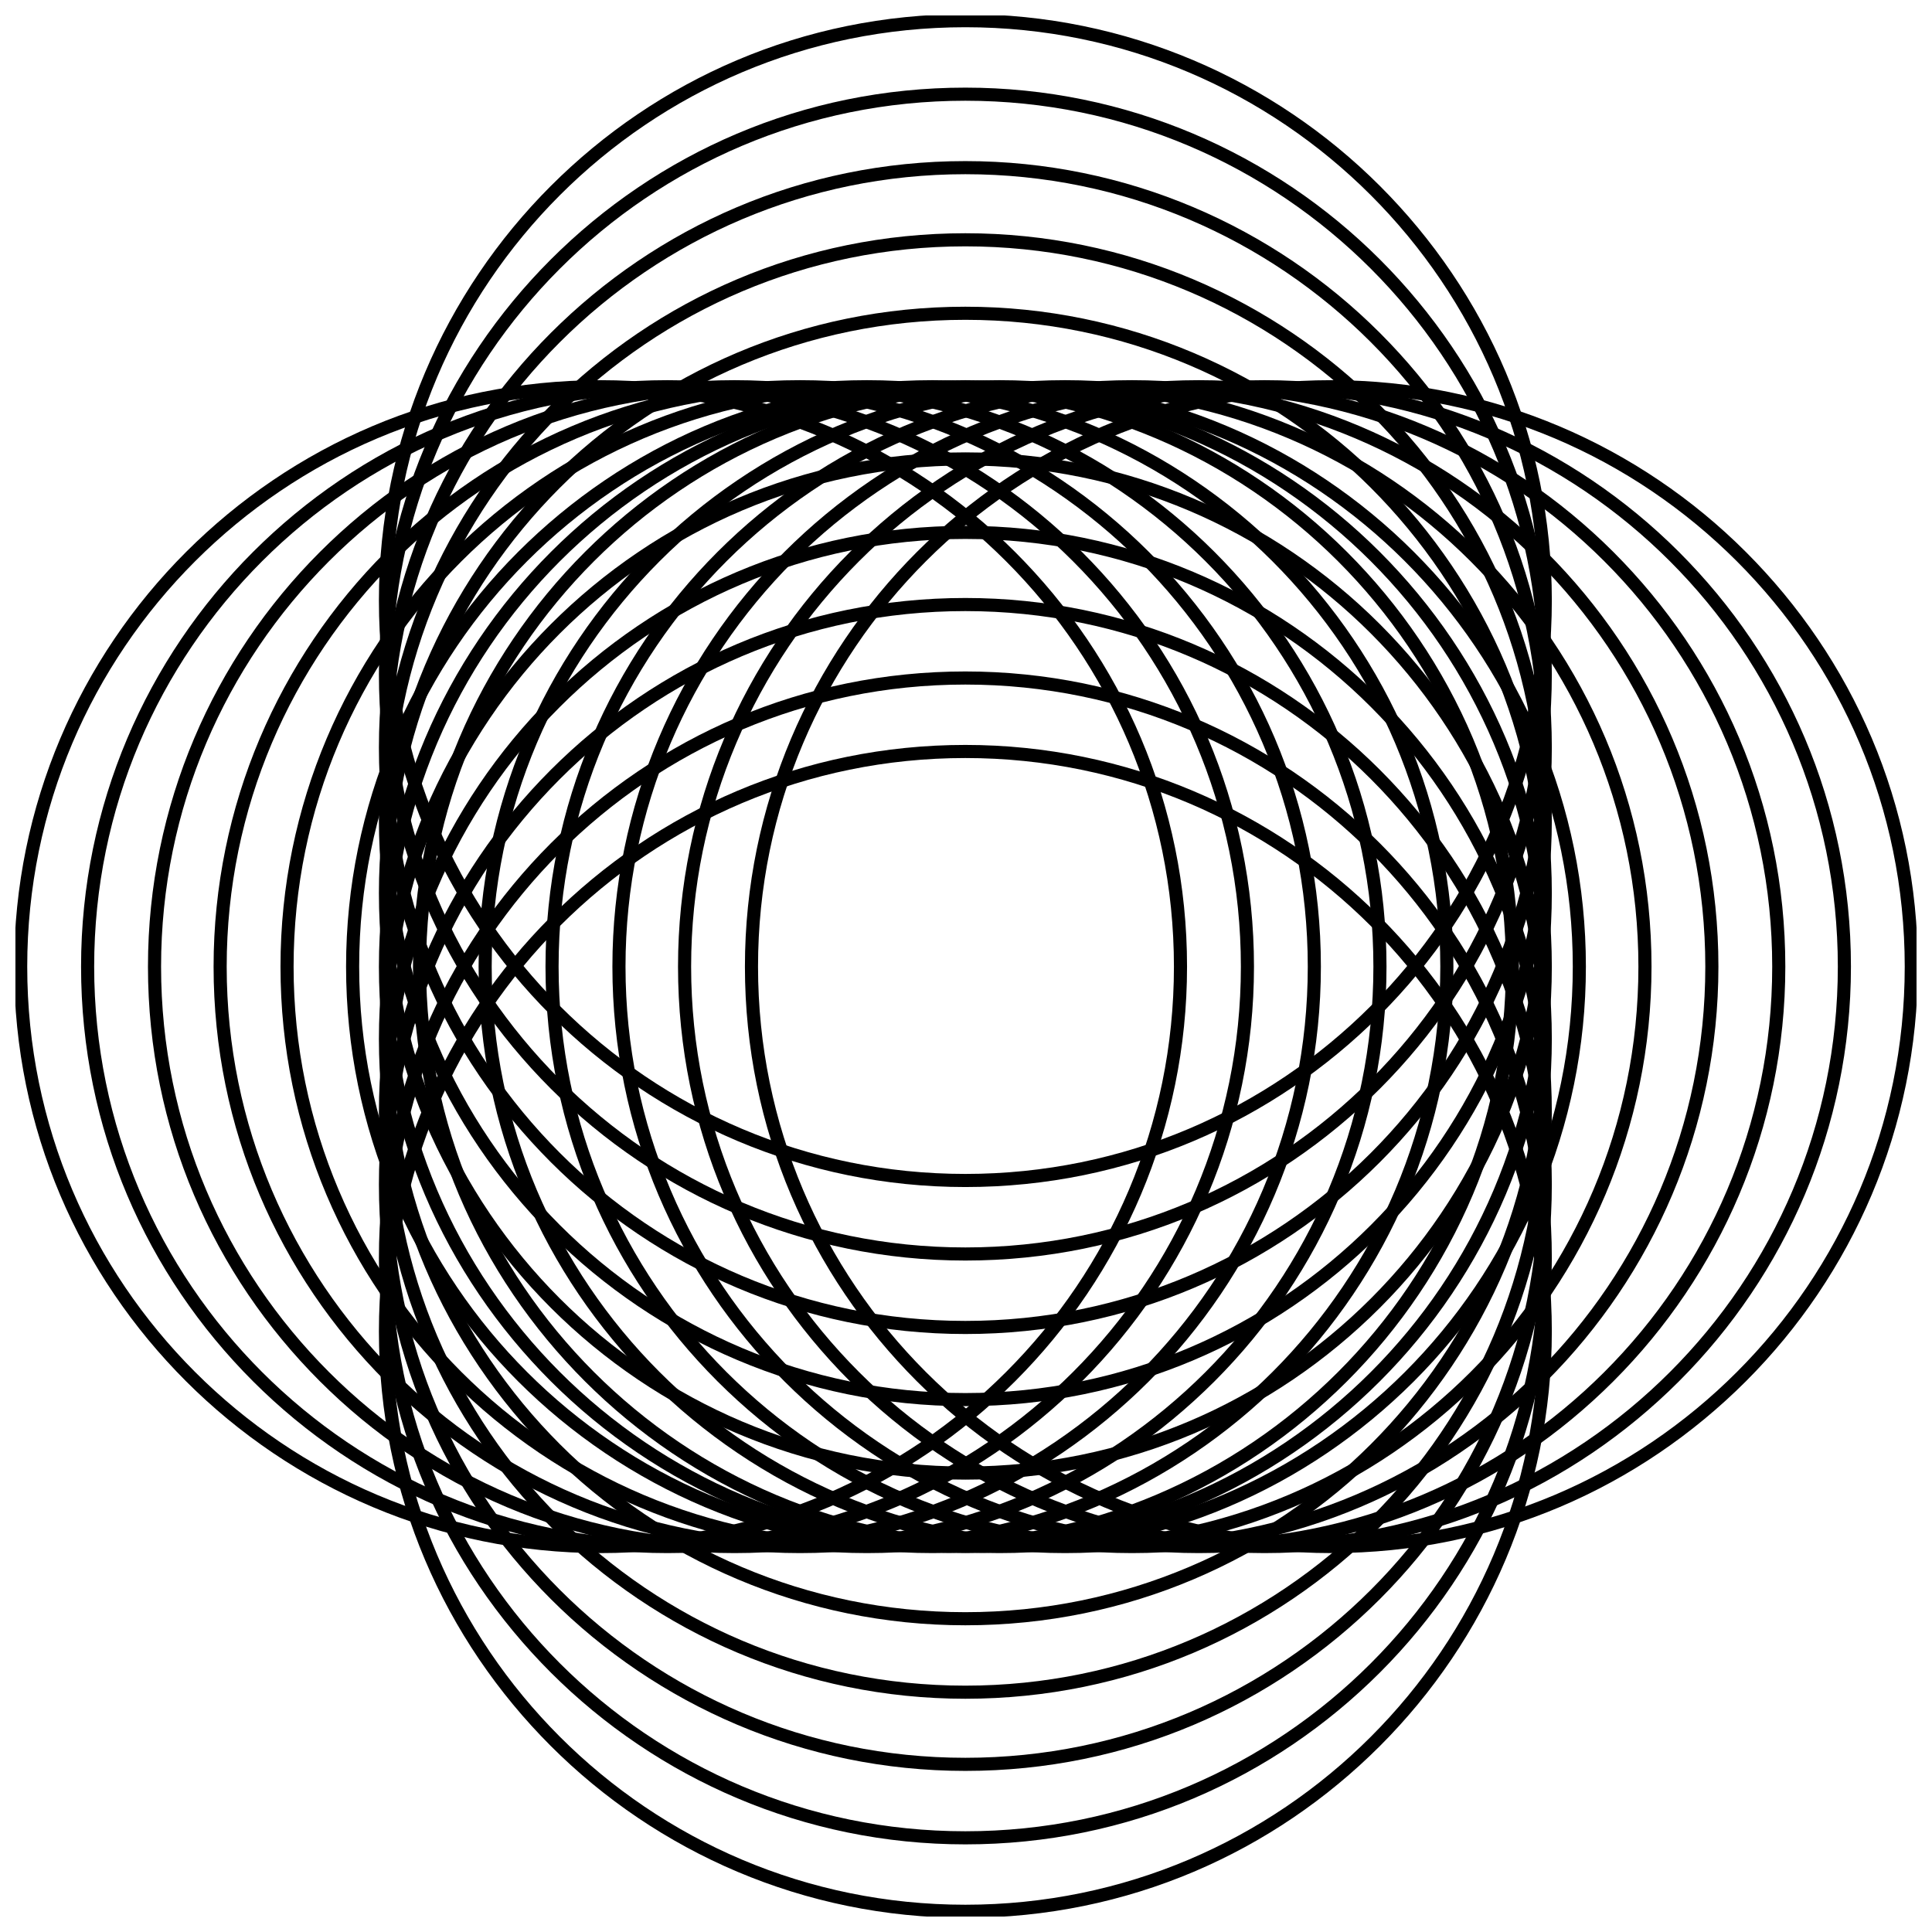
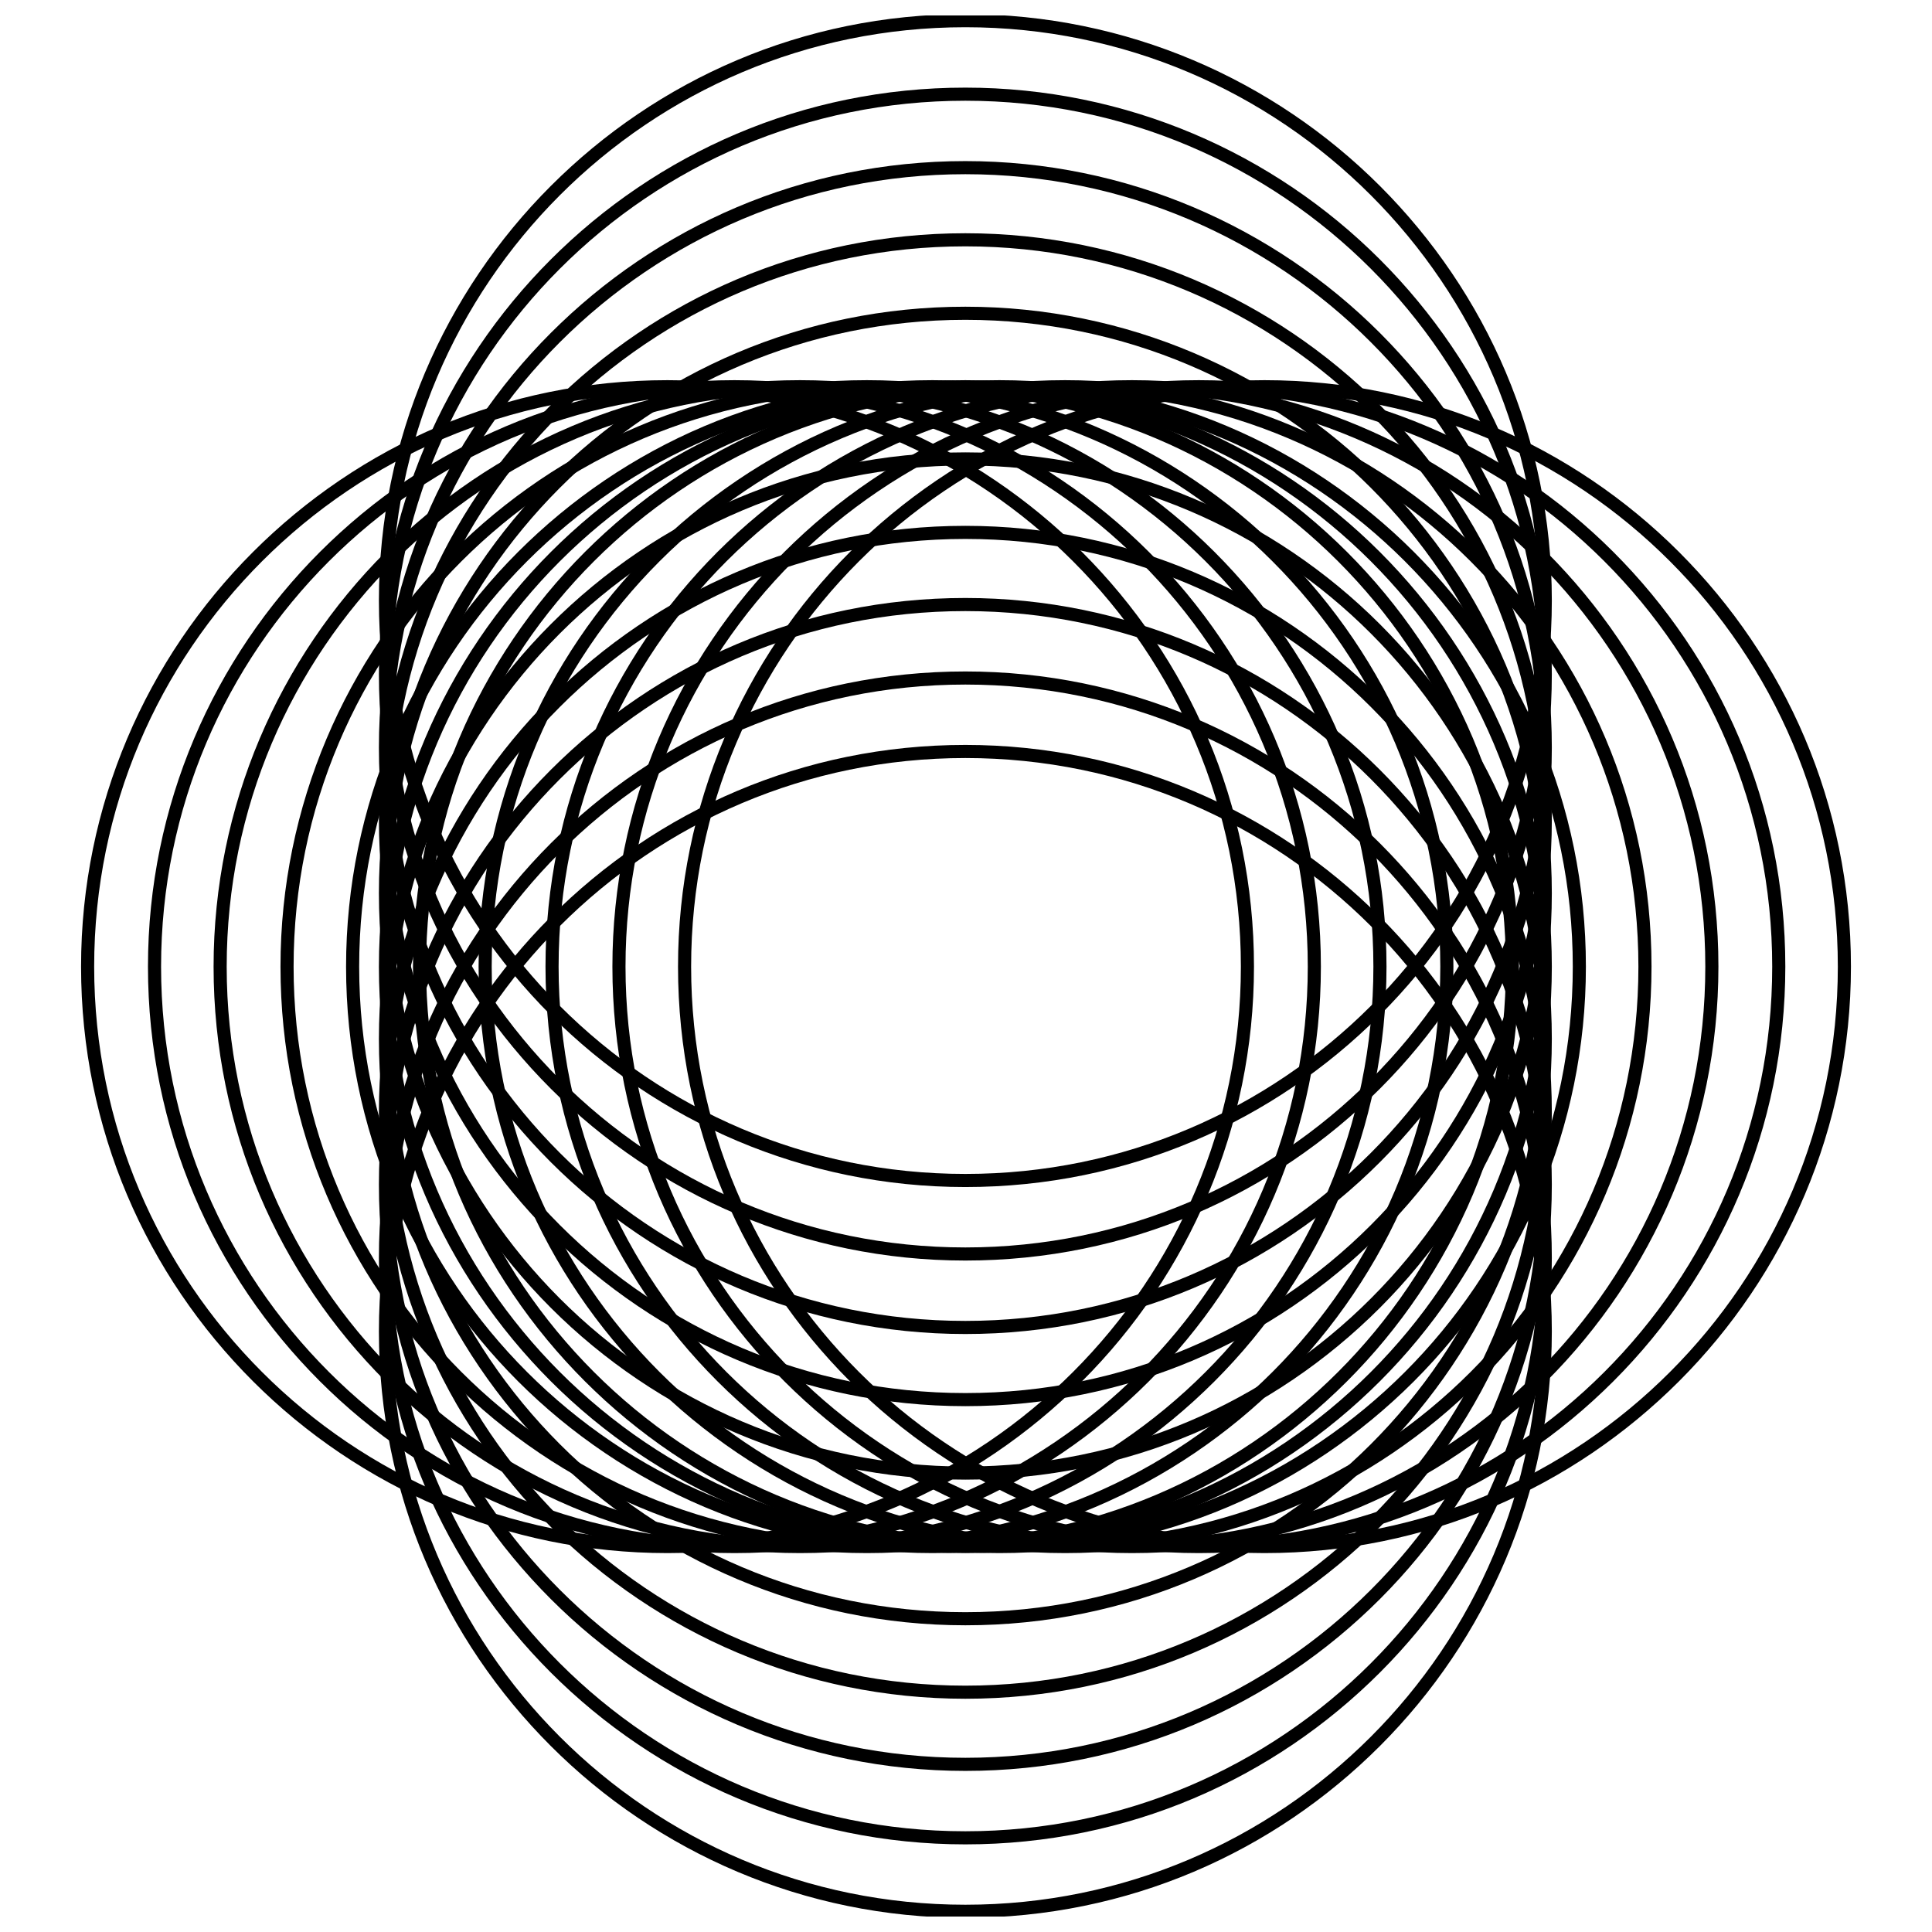
<svg xmlns="http://www.w3.org/2000/svg" width="800px" height="800px" version="1.1" viewBox="144 144 512 512">
  <defs>
    <clipPath id="d">
-       <path d="m148.09 244h310.91v312h-310.91z" />
-     </clipPath>
+       </clipPath>
    <clipPath id="c">
      <path d="m341 244h310.9v312h-310.9z" />
    </clipPath>
    <clipPath id="b">
      <path d="m244 148.09h312v310.91h-312z" />
    </clipPath>
    <clipPath id="a">
      <path d="m244 341h312v310.9h-312z" />
    </clipPath>
  </defs>
  <g clip-path="url(#d)">
    <path d="m303.16 244.75c42.766 0 81.707 17.383 109.87 45.547 28.164 28.164 45.547 66.758 45.547 109.87 0 42.766-17.383 81.707-45.547 109.87-28.164 28.164-66.758 45.547-109.87 45.547-42.766 0-81.707-17.383-109.87-45.547-28.164-28.164-45.547-66.758-45.547-109.87 0-42.766 17.383-81.707 45.547-109.87 28.164-28.164 66.758-45.547 109.87-45.547zm107.44 47.98c-27.469-27.469-65.367-44.504-107.44-44.504-42.07 0-79.969 17.035-107.44 44.504s-44.504 65.367-44.504 107.44 17.035 79.969 44.504 107.44 65.367 44.504 107.44 44.504c42.07 0 79.969-17.035 107.44-44.504s44.504-65.367 44.504-107.44-17.035-79.969-44.504-107.44z" />
  </g>
  <path d="m320.9 244.75c42.766 0 81.707 17.383 109.87 45.547 28.164 28.164 45.547 66.758 45.547 109.87 0 42.766-17.383 81.707-45.547 109.87-28.164 28.164-66.758 45.547-109.87 45.547-42.766 0-81.707-17.383-109.87-45.547-28.164-28.164-45.547-66.758-45.547-109.87 0-42.766 17.383-81.707 45.547-109.87 28.164-28.164 66.758-45.547 109.87-45.547zm107.44 47.98c-27.469-27.469-65.367-44.504-107.44-44.504-42.07 0-79.969 17.035-107.44 44.504s-44.504 65.367-44.504 107.44 17.035 79.969 44.504 107.44 65.367 44.504 107.44 44.504c42.07 0 79.969-17.035 107.44-44.504s44.504-65.367 44.504-107.44-17.035-79.969-44.504-107.44z" />
  <path d="m338.63 244.75c42.766 0 81.707 17.383 109.87 45.547 28.164 28.164 45.547 66.758 45.547 109.87 0 42.766-17.383 81.707-45.547 109.87-28.164 28.164-66.758 45.547-109.87 45.547-42.766 0-81.707-17.383-109.87-45.547-28.164-28.164-45.547-66.758-45.547-109.87 0-42.766 17.383-81.707 45.547-109.87 28.164-28.164 66.758-45.547 109.87-45.547zm107.44 47.98c-27.469-27.469-65.367-44.504-107.44-44.504-42.07 0-79.969 17.035-107.44 44.504s-44.504 65.367-44.504 107.44 17.035 79.969 44.504 107.44 65.367 44.504 107.44 44.504c42.07 0 79.969-17.035 107.44-44.504s44.504-65.367 44.504-107.44-17.035-79.969-44.504-107.44z" />
  <path d="m356.02 244.75c42.766 0 81.707 17.383 109.87 45.547 28.164 28.164 45.547 66.758 45.547 109.87 0 42.766-17.383 81.707-45.547 109.87-28.164 28.164-66.758 45.547-109.87 45.547-42.766 0-81.707-17.383-109.87-45.547-28.164-28.164-45.547-66.758-45.547-109.87 0-42.766 17.383-81.707 45.547-109.87 28.164-28.164 66.758-45.547 109.87-45.547zm107.44 47.98c-27.469-27.469-65.367-44.504-107.44-44.504s-79.969 17.035-107.44 44.504-44.504 65.367-44.504 107.44 17.035 79.969 44.504 107.44 65.367 44.504 107.44 44.504 79.969-17.035 107.44-44.504 44.504-65.367 44.504-107.44-17.035-79.969-44.504-107.44z" />
  <path d="m373.75 244.75c42.766 0 81.707 17.383 109.87 45.547 28.164 28.164 45.547 66.758 45.547 109.87 0 42.766-17.383 81.707-45.547 109.87-28.164 28.164-66.758 45.547-109.87 45.547-42.766 0-81.707-17.383-109.87-45.547-28.164-28.164-45.547-66.758-45.547-109.87 0-42.766 17.383-81.707 45.547-109.87 28.164-28.164 66.758-45.547 109.87-45.547zm107.44 47.98c-27.469-27.469-65.367-44.504-107.44-44.504-42.07 0-79.969 17.035-107.44 44.504s-44.504 65.367-44.504 107.44 17.035 79.969 44.504 107.44 65.367 44.504 107.44 44.504c42.07 0 79.969-17.035 107.44-44.504s44.504-65.367 44.504-107.44-17.035-79.969-44.504-107.44z" />
  <path d="m391.13 244.75c42.766 0 81.707 17.383 109.87 45.547 28.164 28.164 45.547 66.758 45.547 109.87 0 42.766-17.383 81.707-45.547 109.87-28.164 28.164-66.758 45.547-109.87 45.547-42.766 0-81.707-17.383-109.87-45.547-28.164-28.164-45.547-66.758-45.547-109.87 0-42.766 17.383-81.707 45.547-109.87 28.164-28.164 66.758-45.547 109.87-45.547zm107.44 47.98c-27.469-27.469-65.367-44.504-107.44-44.504-42.07 0-79.969 17.035-107.44 44.504s-44.504 65.367-44.504 107.44 17.035 79.969 44.504 107.44 65.367 44.504 107.44 44.504c42.07 0 79.969-17.035 107.44-44.504s44.504-65.367 44.504-107.44-17.035-79.969-44.504-107.44z" />
  <path d="m408.86 244.75c42.766 0 81.707 17.383 109.87 45.547 28.164 28.164 45.547 66.758 45.547 109.87 0 42.766-17.383 81.707-45.547 109.87-28.164 28.164-66.758 45.547-109.87 45.547-42.766 0-81.707-17.383-109.87-45.547-28.164-28.164-45.547-66.758-45.547-109.87 0-42.766 17.383-81.707 45.547-109.87 28.164-28.164 66.758-45.547 109.87-45.547zm107.44 47.98c-27.469-27.469-65.367-44.504-107.44-44.504-42.07 0-79.969 17.035-107.44 44.504s-44.504 65.367-44.504 107.44 17.035 79.969 44.504 107.44 65.367 44.504 107.44 44.504c42.07 0 79.969-17.035 107.44-44.504s44.504-65.367 44.504-107.44-17.035-79.969-44.504-107.44z" />
  <path d="m426.25 244.75c42.766 0 81.707 17.383 109.87 45.547 28.164 28.164 45.547 66.758 45.547 109.87 0 42.766-17.383 81.707-45.547 109.87-28.164 28.164-66.758 45.547-109.87 45.547-42.766 0-81.707-17.383-109.87-45.547-28.164-28.164-45.547-66.758-45.547-109.87 0-42.766 17.383-81.707 45.547-109.87 28.164-28.164 66.758-45.547 109.87-45.547zm107.44 47.98c-27.469-27.469-65.367-44.504-107.44-44.504s-79.969 17.035-107.44 44.504-44.504 65.367-44.504 107.44 17.035 79.969 44.504 107.44 65.367 44.504 107.44 44.504 79.969-17.035 107.44-44.504 44.504-65.367 44.504-107.44-17.035-79.969-44.504-107.44z" />
  <path d="m443.98 244.75c42.766 0 81.707 17.383 109.87 45.547 28.164 28.164 45.547 66.758 45.547 109.87 0 42.766-17.383 81.707-45.547 109.87-28.164 28.164-66.758 45.547-109.87 45.547-42.766 0-81.707-17.383-109.87-45.547-28.164-28.164-45.547-66.758-45.547-109.87 0-42.766 17.383-81.707 45.547-109.87 28.164-28.164 66.758-45.547 109.87-45.547zm107.44 47.98c-27.469-27.469-65.367-44.504-107.44-44.504-42.07 0-79.969 17.035-107.44 44.504s-44.504 65.367-44.504 107.44 17.035 79.969 44.504 107.44 65.367 44.504 107.44 44.504c42.07 0 79.969-17.035 107.44-44.504s44.504-65.367 44.504-107.44-17.035-79.969-44.504-107.44z" />
  <path d="m461.71 244.75c42.766 0 81.707 17.383 109.87 45.547 28.164 28.164 45.547 66.758 45.547 109.87 0 42.766-17.383 81.707-45.547 109.87-28.164 28.164-66.758 45.547-109.87 45.547-42.766 0-81.707-17.383-109.87-45.547-28.164-28.164-45.547-66.758-45.547-109.87 0-42.766 17.383-81.707 45.547-109.87 28.164-28.164 66.758-45.547 109.87-45.547zm107.44 47.98c-27.469-27.469-65.367-44.504-107.44-44.504-42.07 0-79.969 17.035-107.44 44.504s-44.504 65.367-44.504 107.44 17.035 79.969 44.504 107.44 65.367 44.504 107.44 44.504c42.07 0 79.969-17.035 107.44-44.504s44.504-65.367 44.504-107.44-17.035-79.969-44.504-107.44z" />
  <path d="m479.1 244.75c42.766 0 81.707 17.383 109.87 45.547 28.164 28.164 45.547 66.758 45.547 109.87 0 42.766-17.383 81.707-45.547 109.87-28.164 28.164-66.758 45.547-109.87 45.547-42.766 0-81.707-17.383-109.87-45.547-28.164-28.164-45.547-66.758-45.547-109.87 0-42.766 17.383-81.707 45.547-109.87 28.164-28.164 66.758-45.547 109.87-45.547zm107.44 47.98c-27.469-27.469-65.367-44.504-107.44-44.504-42.07 0-79.969 17.035-107.44 44.504s-44.504 65.367-44.504 107.44 17.035 79.969 44.504 107.44 65.367 44.504 107.44 44.504c42.07 0 79.969-17.035 107.44-44.504s44.504-65.367 44.504-107.44-17.035-79.969-44.504-107.44z" />
  <g clip-path="url(#c)">
-     <path d="m496.83 244.75c42.766 0 81.707 17.383 109.87 45.547 28.164 28.164 45.547 66.758 45.547 109.87 0 42.766-17.383 81.707-45.547 109.87-28.164 28.164-66.758 45.547-109.87 45.547-42.766 0-81.707-17.383-109.87-45.547-28.164-28.164-45.547-66.758-45.547-109.87 0-42.766 17.383-81.707 45.547-109.87 28.164-28.164 66.758-45.547 109.87-45.547zm107.44 47.98c-27.469-27.469-65.367-44.504-107.44-44.504-42.07 0-79.969 17.035-107.44 44.504s-44.504 65.367-44.504 107.44 17.035 79.969 44.504 107.44 65.367 44.504 107.44 44.504c42.07 0 79.969-17.035 107.44-44.504s44.504-65.367 44.504-107.44-17.035-79.969-44.504-107.44z" />
-   </g>
+     </g>
  <g clip-path="url(#b)">
    <path d="m555.25 303.16c0 42.766-17.383 81.707-45.547 109.87-28.164 28.164-66.758 45.547-109.87 45.547-42.766 0-81.707-17.383-109.87-45.547-28.164-28.164-45.547-66.758-45.547-109.87 0-42.766 17.383-81.707 45.547-109.87 28.164-28.164 66.758-45.547 109.87-45.547 42.766 0 81.707 17.383 109.87 45.547 28.164 28.164 45.547 66.758 45.547 109.87zm-47.98 107.44c27.469-27.469 44.504-65.367 44.504-107.44 0-42.07-17.035-79.969-44.504-107.44s-65.367-44.504-107.44-44.504-79.969 17.035-107.44 44.504-44.504 65.367-44.504 107.44c0 42.07 17.035 79.969 44.504 107.44s65.367 44.504 107.44 44.504 79.969-17.035 107.44-44.504z" />
  </g>
  <path d="m555.25 322.64c0 42.766-17.383 81.707-45.547 109.87-28.164 28.164-66.758 45.547-109.87 45.547-42.766 0-81.707-17.383-109.87-45.547-28.164-28.164-45.547-66.758-45.547-109.87 0-42.766 17.383-81.707 45.547-109.87 28.164-28.164 66.758-45.547 109.87-45.547 42.766 0 81.707 17.383 109.87 45.547 28.164 28.164 45.547 66.758 45.547 109.87zm-47.98 107.44c27.469-27.469 44.504-65.367 44.504-107.44 0-42.07-17.035-79.969-44.504-107.44s-65.367-44.504-107.44-44.504-79.969 17.035-107.44 44.504-44.504 65.367-44.504 107.44c0 42.07 17.035 79.969 44.504 107.44s65.367 44.504 107.44 44.504 79.969-17.035 107.44-44.504z" />
  <path d="m555.25 342.11c0 42.766-17.383 81.707-45.547 109.87-28.164 28.164-66.758 45.547-109.87 45.547-42.766 0-81.707-17.383-109.87-45.547-28.164-28.164-45.547-66.758-45.547-109.87 0-42.766 17.383-81.707 45.547-109.87 28.164-28.164 66.758-45.547 109.87-45.547 42.766 0 81.707 17.383 109.87 45.547 28.164 28.164 45.547 66.758 45.547 109.87zm-47.98 107.44c27.469-27.469 44.504-65.367 44.504-107.44 0-42.07-17.035-79.969-44.504-107.44s-65.367-44.504-107.44-44.504-79.969 17.035-107.44 44.504-44.504 65.367-44.504 107.44c0 42.07 17.035 79.969 44.504 107.44s65.367 44.504 107.44 44.504 79.969-17.035 107.44-44.504z" />
  <path d="m555.25 361.23c0 42.766-17.383 81.707-45.547 109.87-28.164 28.164-66.758 45.547-109.87 45.547-42.766 0-81.707-17.383-109.87-45.547-28.164-28.164-45.547-66.758-45.547-109.87 0-42.766 17.383-81.707 45.547-109.87 28.164-28.164 66.758-45.547 109.87-45.547 42.766 0 81.707 17.383 109.87 45.547 28.164 28.164 45.547 66.758 45.547 109.87zm-47.98 107.44c27.469-27.469 44.504-65.367 44.504-107.44 0-42.07-17.035-79.969-44.504-107.44s-65.367-44.504-107.44-44.504-79.969 17.035-107.44 44.504-44.504 65.367-44.504 107.44c0 42.07 17.035 79.969 44.504 107.44s65.367 44.504 107.44 44.504 79.969-17.035 107.44-44.504z" />
-   <path d="m555.25 380.7c0 42.766-17.383 81.707-45.547 109.87-28.164 28.164-66.758 45.547-109.87 45.547-42.766 0-81.707-17.383-109.87-45.547-28.164-28.164-45.547-66.758-45.547-109.87 0-42.766 17.383-81.707 45.547-109.87 28.164-28.164 66.758-45.547 109.87-45.547 42.766 0 81.707 17.383 109.87 45.547 28.164 28.164 45.547 66.758 45.547 109.87zm-47.98 107.44c27.469-27.469 44.504-65.367 44.504-107.44s-17.035-79.969-44.504-107.44-65.367-44.504-107.44-44.504-79.969 17.035-107.44 44.504-44.504 65.367-44.504 107.44 17.035 79.969 44.504 107.44 65.367 44.504 107.44 44.504 79.969-17.035 107.44-44.504z" />
+   <path d="m555.25 380.7c0 42.766-17.383 81.707-45.547 109.87-28.164 28.164-66.758 45.547-109.87 45.547-42.766 0-81.707-17.383-109.87-45.547-28.164-28.164-45.547-66.758-45.547-109.87 0-42.766 17.383-81.707 45.547-109.87 28.164-28.164 66.758-45.547 109.87-45.547 42.766 0 81.707 17.383 109.87 45.547 28.164 28.164 45.547 66.758 45.547 109.87m-47.98 107.44c27.469-27.469 44.504-65.367 44.504-107.44s-17.035-79.969-44.504-107.44-65.367-44.504-107.44-44.504-79.969 17.035-107.44 44.504-44.504 65.367-44.504 107.44 17.035 79.969 44.504 107.44 65.367 44.504 107.44 44.504 79.969-17.035 107.44-44.504z" />
  <path d="m555.25 400.17c0 42.766-17.383 81.707-45.547 109.87-28.164 28.164-66.758 45.547-109.87 45.547-42.766 0-81.707-17.383-109.87-45.547-28.164-28.164-45.547-66.758-45.547-109.87 0-42.766 17.383-81.707 45.547-109.87 28.164-28.164 66.758-45.547 109.87-45.547 42.766 0 81.707 17.383 109.87 45.547 28.164 28.164 45.547 66.758 45.547 109.87zm-47.98 107.44c27.469-27.469 44.504-65.367 44.504-107.44s-17.035-79.969-44.504-107.44-65.367-44.504-107.44-44.504-79.969 17.035-107.44 44.504-44.504 65.367-44.504 107.44 17.035 79.969 44.504 107.44 65.367 44.504 107.44 44.504 79.969-17.035 107.44-44.504z" />
  <path d="m555.25 419.3c0 42.766-17.383 81.707-45.547 109.87-28.164 28.164-66.758 45.547-109.87 45.547-42.766 0-81.707-17.383-109.87-45.547-28.164-28.164-45.547-66.758-45.547-109.87 0-42.766 17.383-81.707 45.547-109.87 28.164-28.164 66.758-45.547 109.87-45.547 42.766 0 81.707 17.383 109.87 45.547 28.164 28.164 45.547 66.758 45.547 109.87zm-47.98 107.44c27.469-27.469 44.504-65.367 44.504-107.44s-17.035-79.969-44.504-107.44-65.367-44.504-107.44-44.504-79.969 17.035-107.44 44.504-44.504 65.367-44.504 107.44 17.035 79.969 44.504 107.44 65.367 44.504 107.44 44.504 79.969-17.035 107.44-44.504z" />
  <path d="m555.25 438.77c0 42.766-17.383 81.707-45.547 109.87-28.164 28.164-66.758 45.547-109.87 45.547-42.766 0-81.707-17.383-109.87-45.547-28.164-28.164-45.547-66.758-45.547-109.87 0-42.766 17.383-81.707 45.547-109.87 28.164-28.164 66.758-45.547 109.87-45.547 42.766 0 81.707 17.383 109.87 45.547 28.164 28.164 45.547 66.758 45.547 109.87zm-47.98 107.44c27.469-27.469 44.504-65.367 44.504-107.44s-17.035-79.969-44.504-107.44-65.367-44.504-107.44-44.504-79.969 17.035-107.44 44.504-44.504 65.367-44.504 107.44 17.035 79.969 44.504 107.44 65.367 44.504 107.44 44.504 79.969-17.035 107.44-44.504z" />
  <path d="m555.25 457.89c0 42.766-17.383 81.707-45.547 109.87-28.164 28.164-66.758 45.547-109.87 45.547-42.766 0-81.707-17.383-109.87-45.547-28.164-28.164-45.547-66.758-45.547-109.87 0-42.766 17.383-81.707 45.547-109.87 28.164-28.164 66.758-45.547 109.87-45.547 42.766 0 81.707 17.383 109.87 45.547 28.164 28.164 45.547 66.758 45.547 109.87zm-47.98 107.44c27.469-27.469 44.504-65.367 44.504-107.44s-17.035-79.969-44.504-107.44-65.367-44.504-107.44-44.504-79.969 17.035-107.44 44.504-44.504 65.367-44.504 107.44 17.035 79.969 44.504 107.44 65.367 44.504 107.44 44.504 79.969-17.035 107.44-44.504z" />
  <path d="m555.25 477.36c0 42.766-17.383 81.707-45.547 109.87-28.164 28.164-66.758 45.547-109.87 45.547-42.766 0-81.707-17.383-109.87-45.547-28.164-28.164-45.547-66.758-45.547-109.87 0-42.766 17.383-81.707 45.547-109.87 28.164-28.164 66.758-45.547 109.87-45.547 42.766 0 81.707 17.383 109.87 45.547 28.164 28.164 45.547 66.758 45.547 109.87zm-47.98 107.44c27.469-27.469 44.504-65.367 44.504-107.44s-17.035-79.969-44.504-107.44-65.367-44.504-107.44-44.504-79.969 17.035-107.44 44.504-44.504 65.367-44.504 107.44 17.035 79.969 44.504 107.44 65.367 44.504 107.44 44.504 79.969-17.035 107.44-44.504z" />
  <g clip-path="url(#a)">
    <path d="m555.25 496.83c0 42.766-17.383 81.707-45.547 109.87-28.164 28.164-66.758 45.547-109.87 45.547-42.766 0-81.707-17.383-109.87-45.547-28.164-28.164-45.547-66.758-45.547-109.87 0-42.766 17.383-81.707 45.547-109.87 28.164-28.164 66.758-45.547 109.87-45.547 42.766 0 81.707 17.383 109.87 45.547 28.164 28.164 45.547 66.758 45.547 109.87zm-47.98 107.44c27.469-27.469 44.504-65.367 44.504-107.44 0-42.07-17.035-79.969-44.504-107.44s-65.367-44.504-107.44-44.504-79.969 17.035-107.44 44.504-44.504 65.367-44.504 107.44c0 42.07 17.035 79.969 44.504 107.44s65.367 44.504 107.44 44.504 79.969-17.035 107.44-44.504z" />
  </g>
</svg>